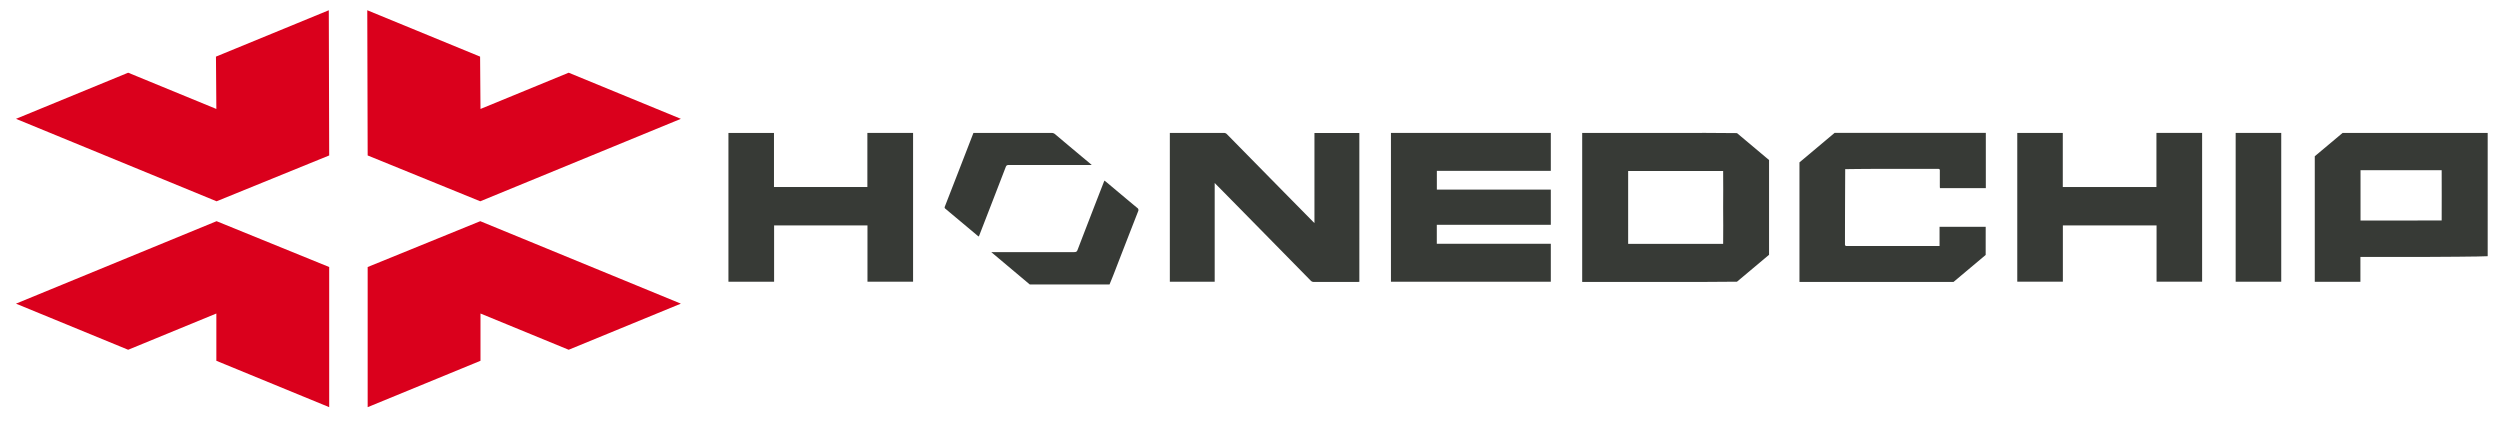
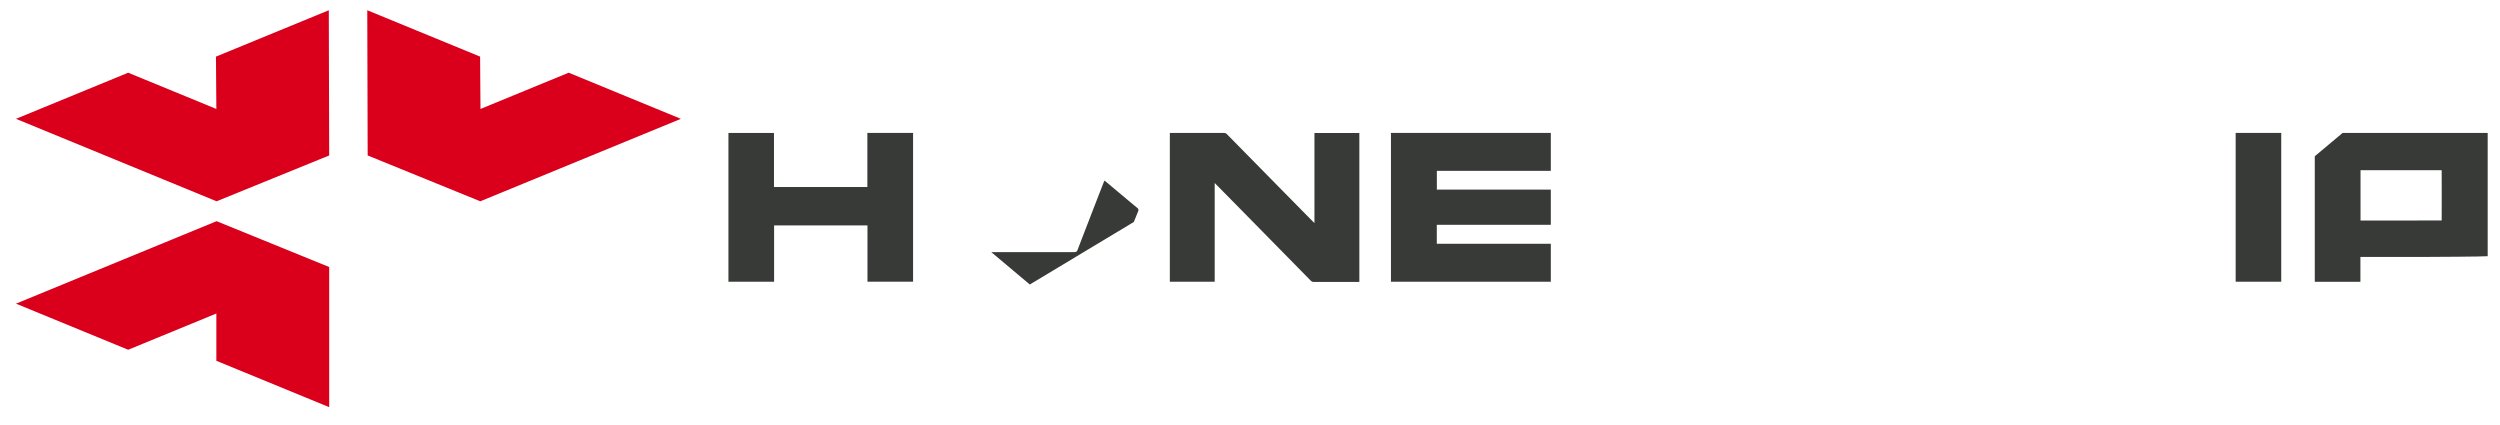
<svg xmlns="http://www.w3.org/2000/svg" id="图层_1" data-name="图层 1" viewBox="0 0 200 34">
  <defs>
    <style>.cls-1{fill:#da001c;}.cls-2{fill:#373a36;}</style>
  </defs>
  <title>画板 1</title>
  <polygon class="cls-1" points="26.335 12.436 17.326 16.103 1.278 9.507 10.253 5.817 17.308 8.717 17.277 4.53 26.304 0.82 26.335 12.436" />
  <polygon class="cls-1" points="29.413 12.436 38.421 16.103 54.469 9.507 45.494 5.817 38.439 8.717 38.408 4.53 29.382 0.82 29.413 12.436" />
  <polygon class="cls-1" points="26.335 21.362 17.326 17.695 1.278 24.292 10.253 27.981 17.308 25.081 17.308 28.863 26.335 32.573 26.335 21.362" />
-   <polygon class="cls-1" points="29.413 21.362 38.421 17.695 54.469 24.292 45.494 27.981 38.439 25.081 38.439 28.863 29.413 32.573 29.413 21.362" />
  <path class="cls-2" d="M105.156,10.638h3.592V22.547c-.053,0-.11.01-.167.01-1.152,0-2.3,0-3.456,0a.344.344,0,0,1-.272-.111q-3.331-3.393-6.667-6.782c-.326-.333-.655-.663-1.011-1.023v7.9H93.587V10.634h.178c1.374,0,2.748,0,4.121,0a.332.332,0,0,1,.272.105q3.418,3.479,6.843,6.954c.042.042.087.083.155.149Z" />
  <polygon class="cls-2" points="111.276 10.633 124.065 10.633 124.065 13.668 114.948 13.668 114.948 15.168 124.065 15.168 124.065 17.984 114.944 17.984 114.944 19.502 124.065 19.502 124.065 22.538 111.276 22.538 111.276 10.633" />
-   <polygon class="cls-2" points="165.029 18.033 165.029 22.534 161.382 22.534 161.382 10.635 165.023 10.635 165.023 14.962 172.515 14.962 172.515 10.632 176.169 10.632 176.169 22.534 172.525 22.534 172.525 18.033 165.029 18.033" />
  <polygon class="cls-2" points="61.928 22.538 58.275 22.538 58.275 10.636 61.918 10.636 61.918 14.961 69.39 14.961 69.39 10.633 73.046 10.633 73.046 22.536 69.398 22.536 69.398 18.033 61.928 18.033 61.928 22.538" />
  <rect class="cls-2" x="178.853" y="10.633" width="3.646" height="11.904" />
-   <path class="cls-2" d="M82.385,22.76,79.3,20.168h.241q3.195,0,6.388,0c.162,0,.224-.041.272-.167q1.041-2.709,2.095-5.414c.016-.041.034-.082.059-.141.062.048.109.083.155.121.819.685,1.634,1.373,2.458,2.055a.212.212,0,0,1,.082.284q-.977,2.5-1.943,5c-.111.285-.23.568-.345.852Z" />
-   <path class="cls-2" d="M77.869,10.635h.751q2.743,0,5.487,0a.417.417,0,0,1,.3.1q1.395,1.178,2.8,2.347c.034.029.066.058.132.117h-.213q-3.2,0-6.406,0c-.147,0-.21.032-.258.155q-1.046,2.716-2.1,5.428c-.016.042-.034.085-.057.14-.043-.03-.081-.052-.113-.079l-2.546-2.131c-.064-.053-.094-.1-.061-.18q1.136-2.911,2.262-5.826c.007-.019.016-.037.03-.067" />
-   <path class="cls-2" d="M136.159,10.633h-3.784c-2.271,0-4.4.005-5.8,0V22.555c1.4,0,3.528,0,5.8,0h3.784l2.8-.019,2.565-2.153v-7.58l-2.565-2.154-2.8-.019m1.693,8.878q-3.7,0-7.4,0h-.2V13.68h.2q3.7,0,7.4,0c.015.971,0,1.943,0,2.915s.018,1.944,0,2.915" />
-   <path class="cls-2" d="M158.856,18.145h-3.692v1.537h-7.442a.117.117,0,0,1-.124-.1c0-2.017.009-4.033.018-6.049,2.473-.038,4.946-.021,7.418-.024.121,0,.153.035.152.131,0,.417,0,.834,0,1.251,0,.053.006.107.01.161h3.67V10.632l-12.1,0q-1.4,1.179-2.809,2.358v9.563h12.327l2.57-2.158Z" />
+   <path class="cls-2" d="M82.385,22.76,79.3,20.168h.241q3.195,0,6.388,0c.162,0,.224-.041.272-.167q1.041-2.709,2.095-5.414c.016-.041.034-.082.059-.141.062.048.109.083.155.121.819.685,1.634,1.373,2.458,2.055a.212.212,0,0,1,.082.284c-.111.285-.23.568-.345.852Z" />
  <path class="cls-2" d="M187.409,10.633,185.182,12.5V22.544h3.651V20.553h.234c1.721,0,3.443,0,5.164,0,.346,0,4.44-.021,4.784-.057V10.635l-11.606,0m7.921,7c-2.163.014-4.325.007-6.488.007V13.618h6.492c0,1.337.01,2.674,0,4.012" />
</svg>